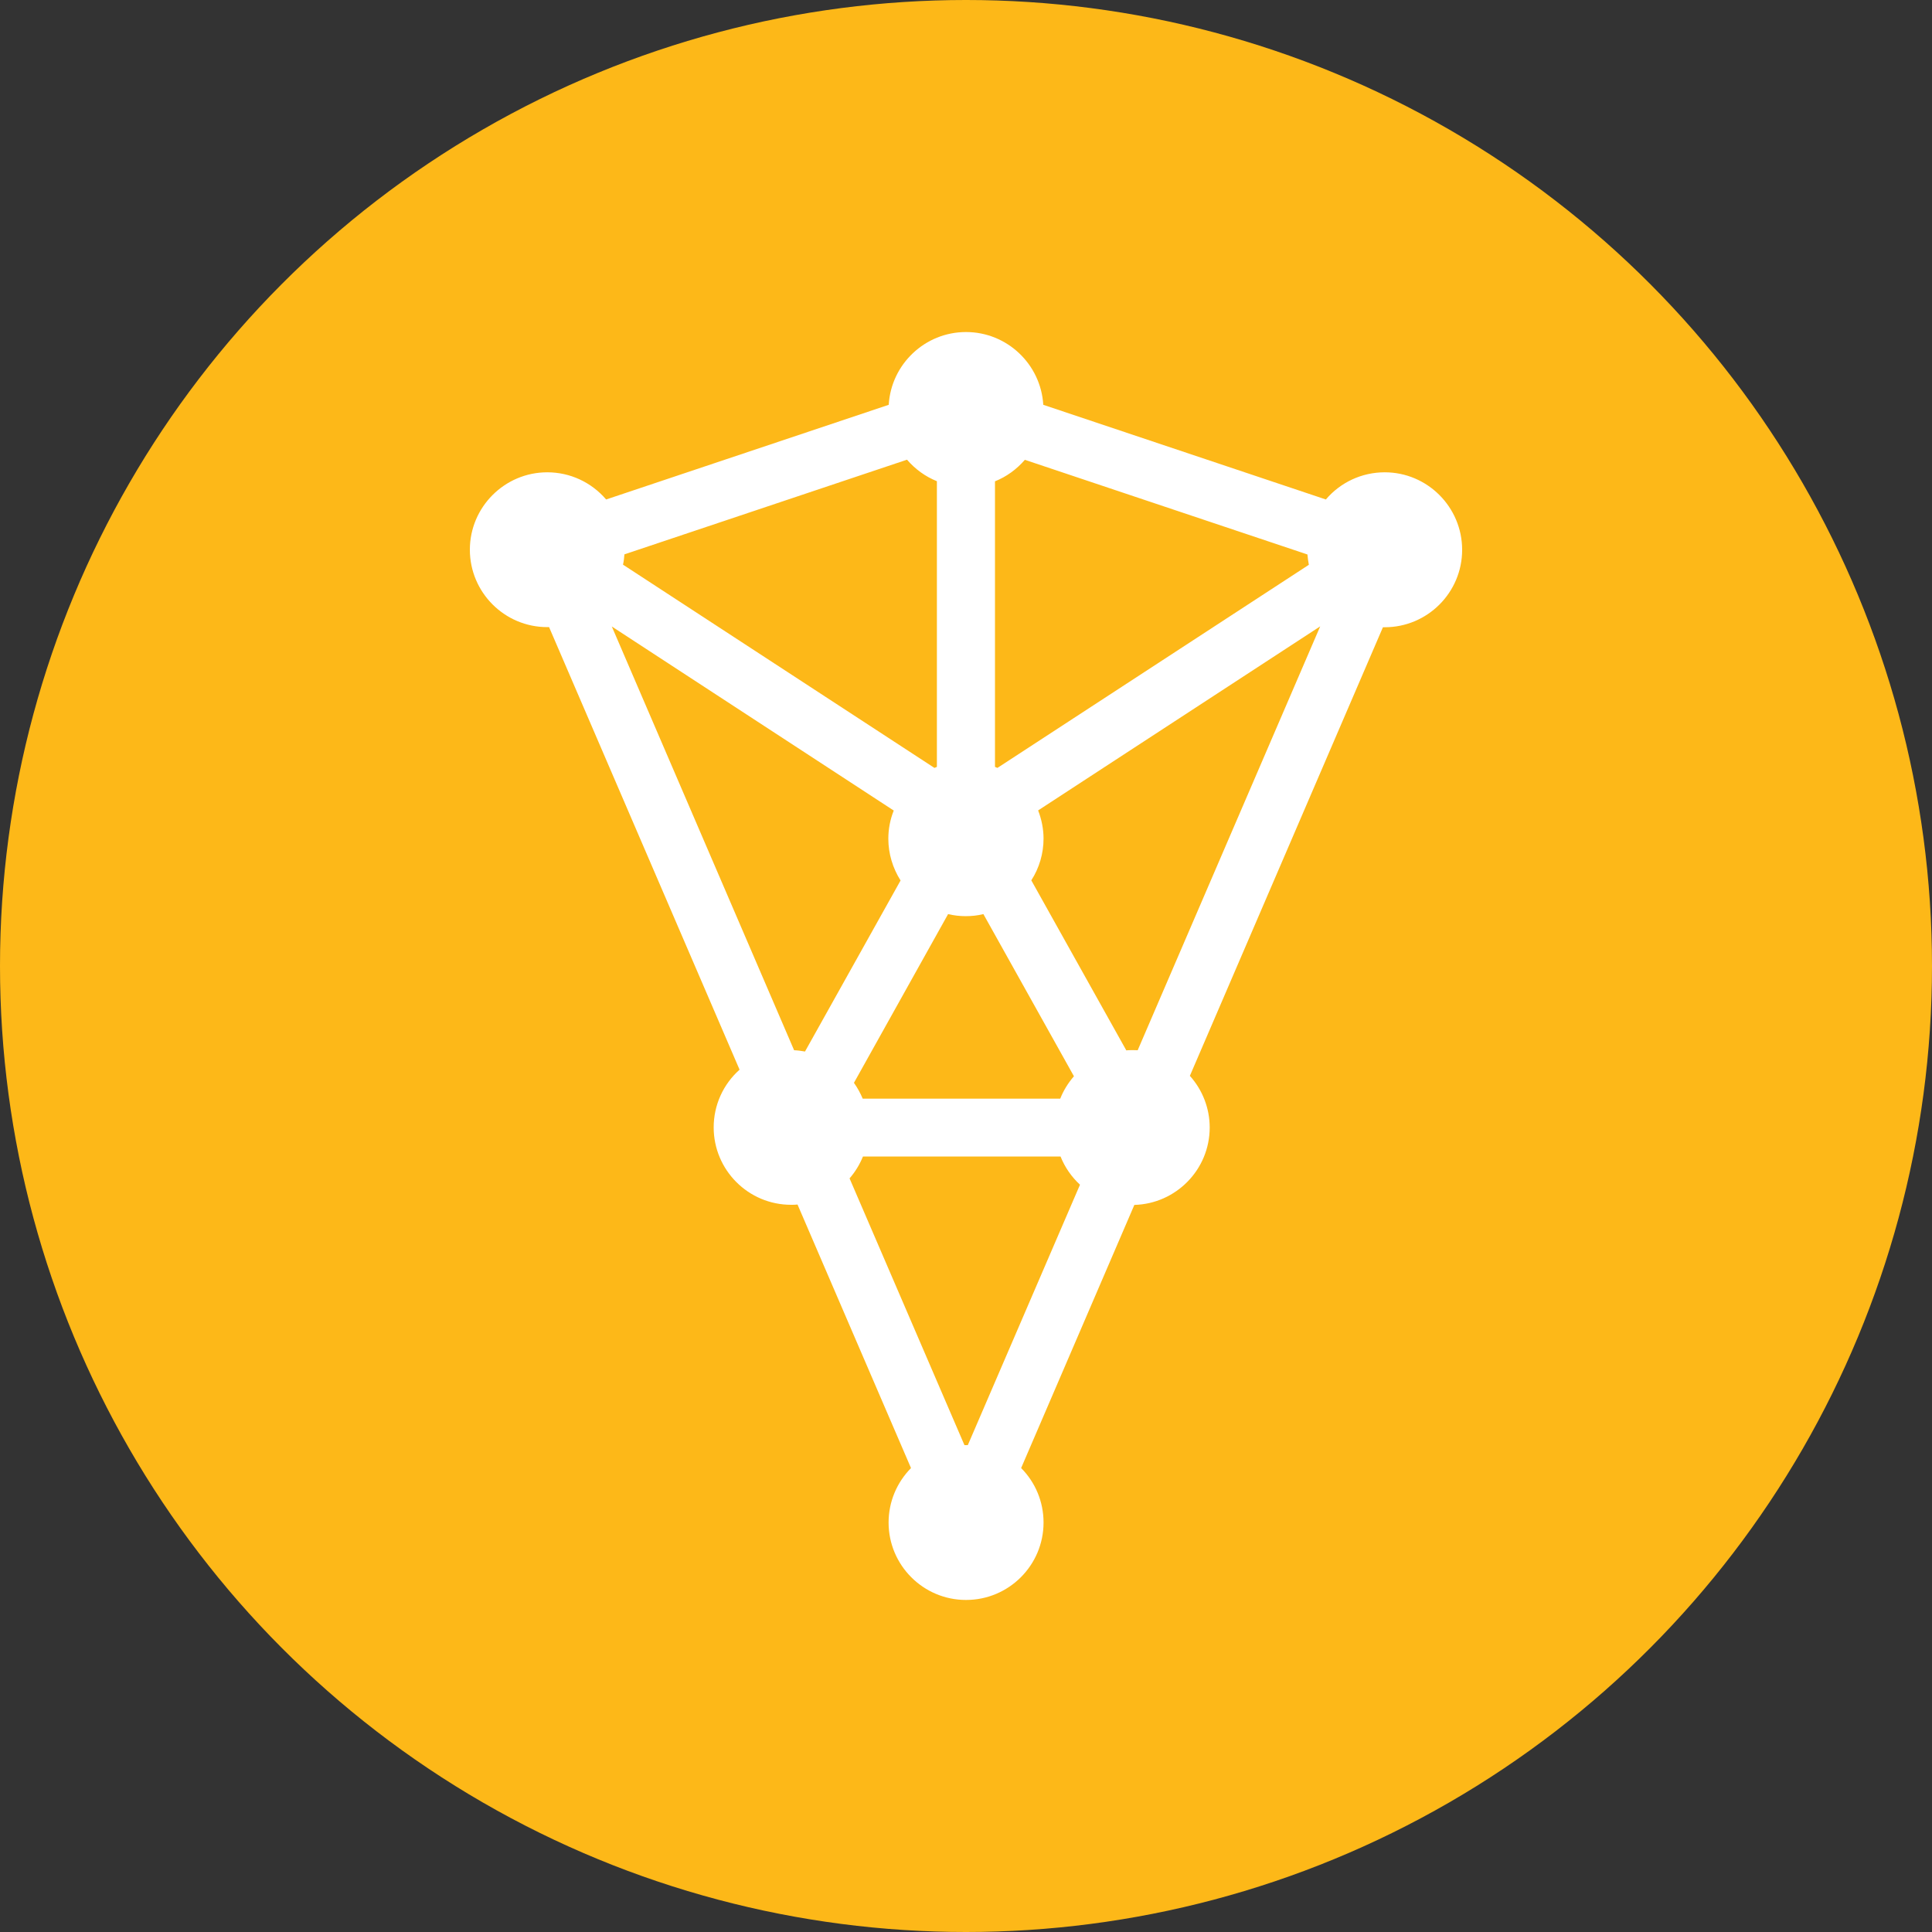
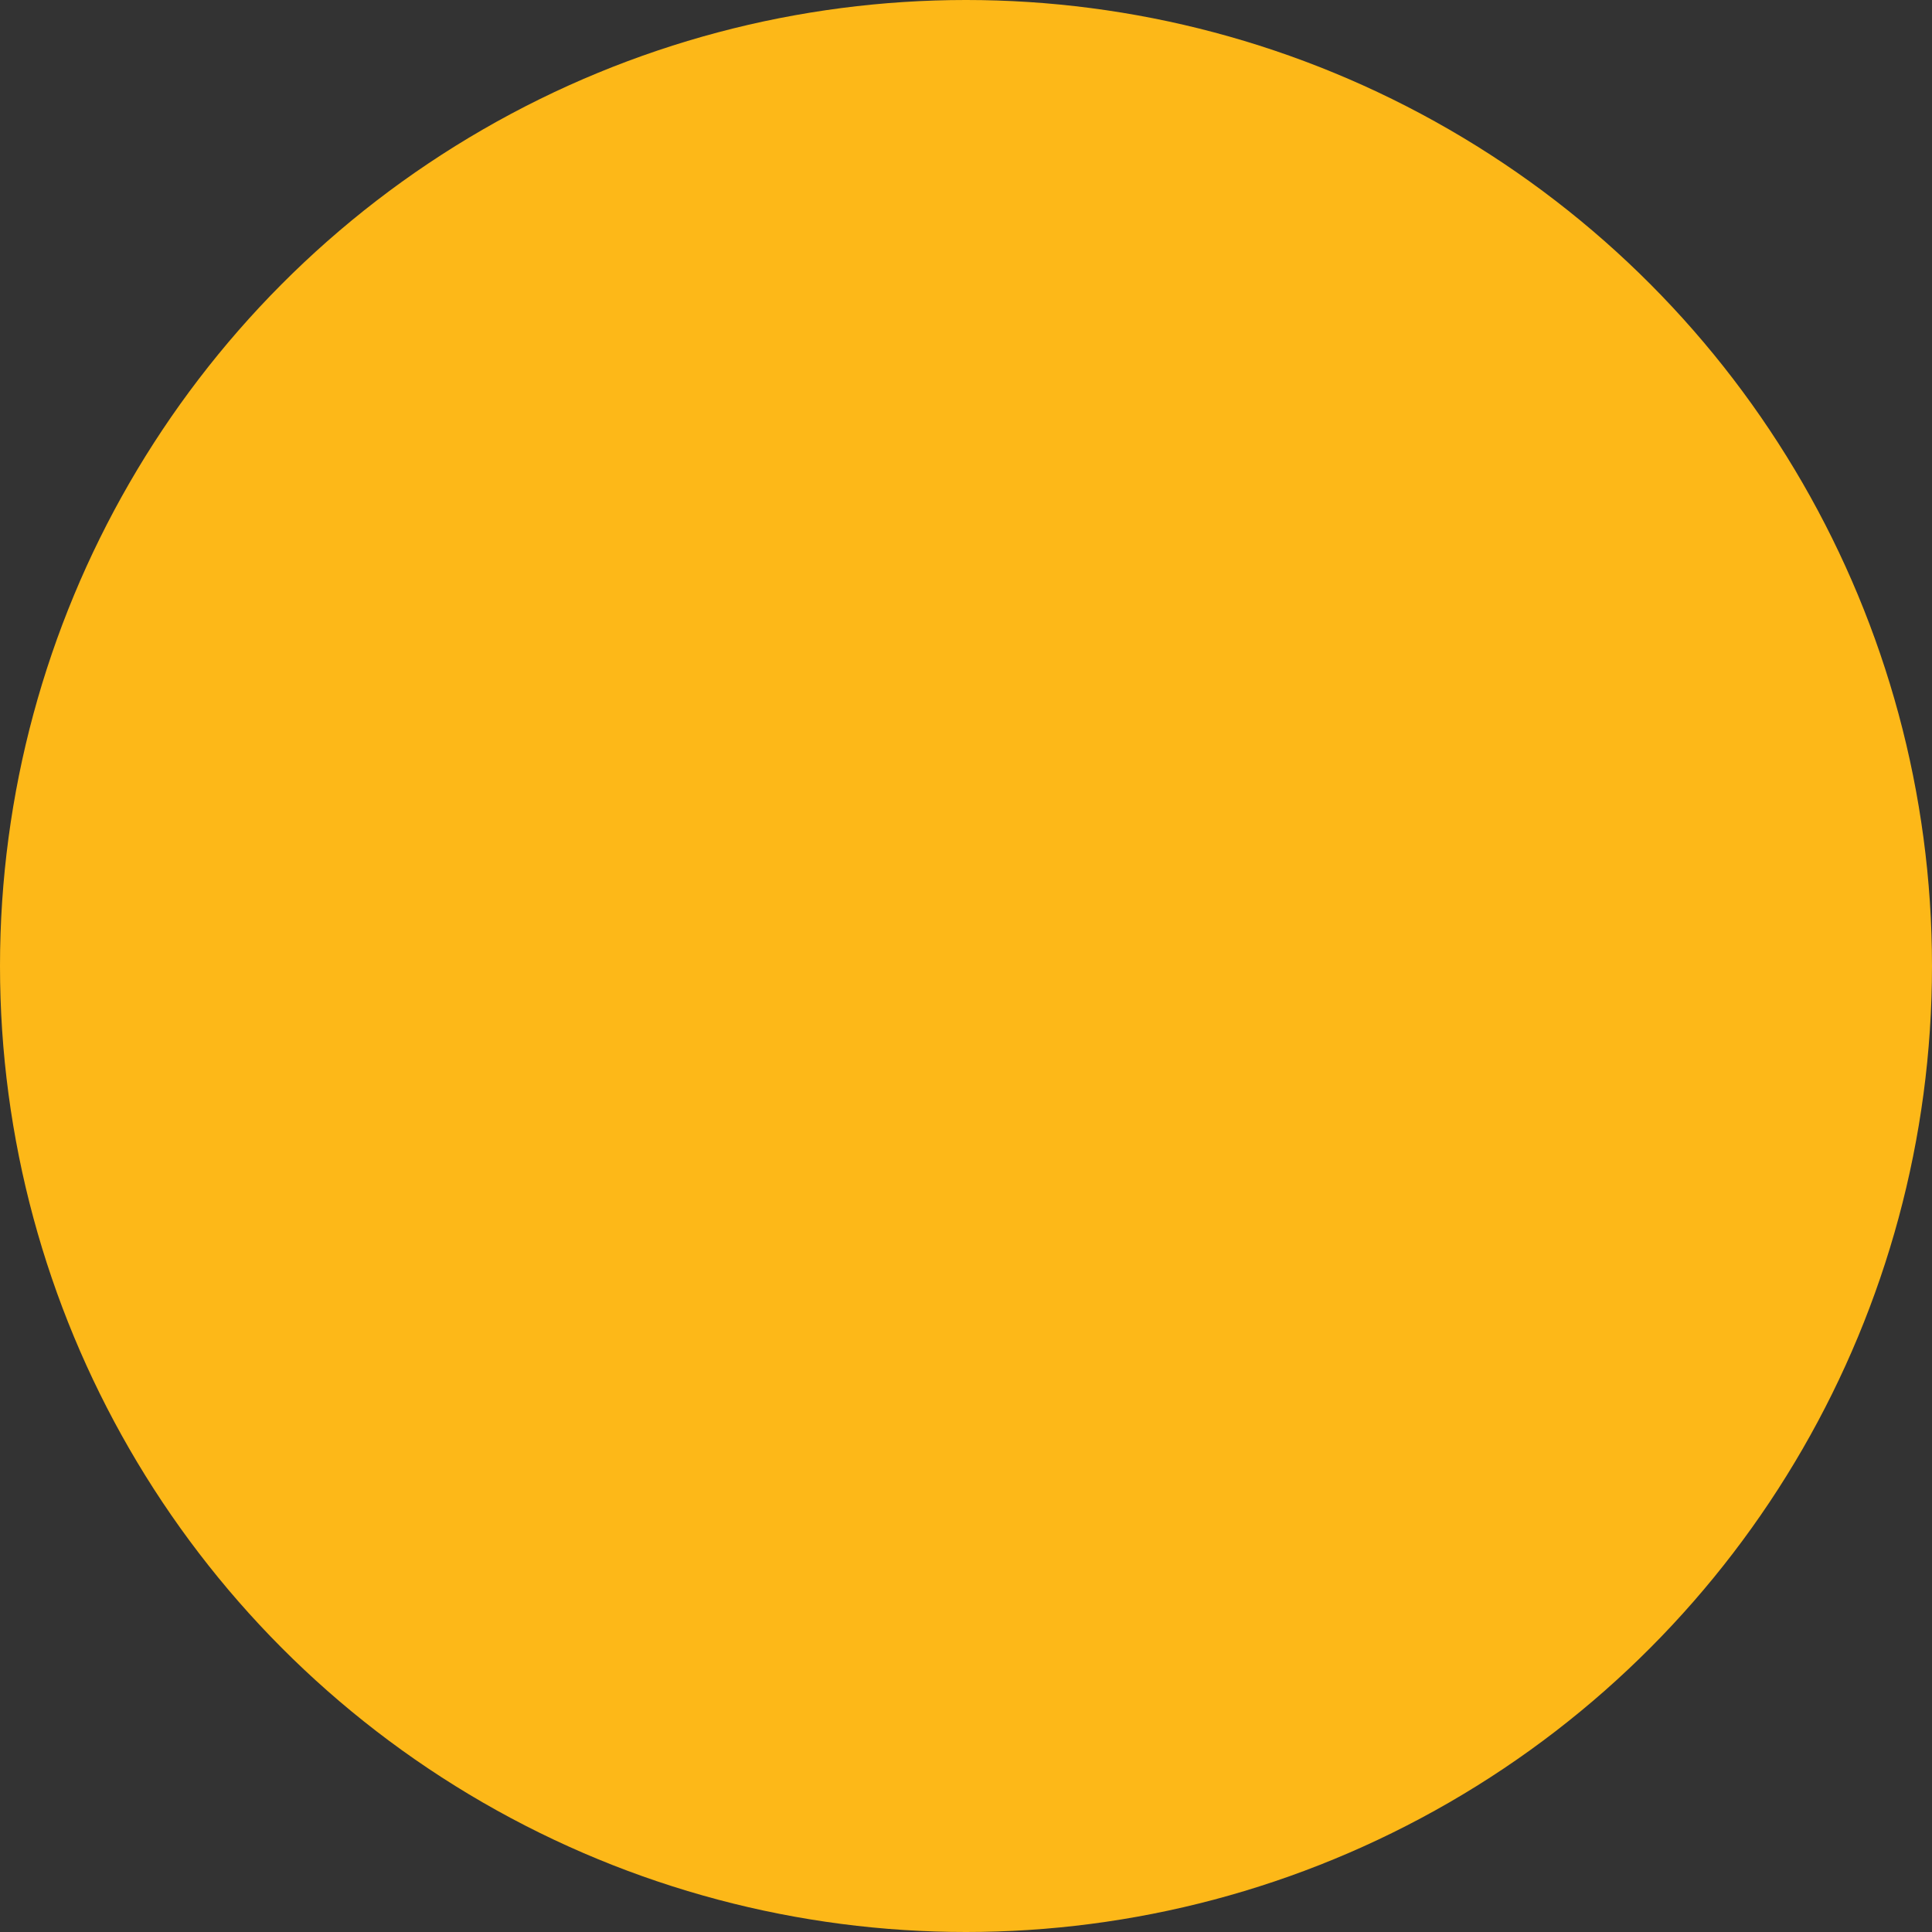
<svg xmlns="http://www.w3.org/2000/svg" id="Layer_1" data-name="Layer 1" version="1.1" viewBox="0 0 15 15">
  <rect x="0" y="0" width="15" height="15" fill="#333333" stroke="none" />
  <defs>
    <style>
      .cls-1 {
        fill: #fdb818;
      }

      .cls-1, .cls-2 {
        stroke-width: 0px;
      }

      .cls-2 {
        fill: #fff;
      }
    </style>
  </defs>
  <circle class="cls-1" cx="7.5" cy="7.5" r="7.5" />
-   <path class="cls-2" d="M7.5,12.422c-.332,0-.601-.27-.601-.601,0-.16.063-.31.174-.423l-.881-2.046c-.017.002-.034.002-.05.002-.332,0-.601-.27-.601-.601,0-.173.074-.335.201-.448l-1.479-3.436c-.005 0-.009 0-.014 0-.332,0-.601-.27-.601-.601s.27-.601.601-.601c.178,0,.343.078.457.211l2.194-.735c.019-.315.281-.565.6-.565s.581.25.6.565l2.194.735c.113-.133.279-.211.457-.211.331,0,.601.27.601.602,0,.332-.27.601-.601.601-.004,0-.009,0-.014-0l-1.499,3.483c.099.11.154.253.154.401,0,.326-.261.592-.585.601l-.879,2.043c.111.112.174.262.174.423,0,.332-.27.601-.601.601ZM7.5,11.22c.004,0,.009,0,.014 0l.871-2.022c-.066-.061-.118-.136-.151-.219h-1.534c-.025.062-.06.119-.104.17l.892,2.071c.005-0.0.009-0.0.014-0ZM8.232,8.529c.025-.063.061-.121.106-.173l-.703-1.259c-.044.011-.09.016-.137.016-.046,0-.091-.005-.137-.016l-.731,1.31c.027.038.05.08.068.123h1.534ZM6.164,8.154c.029.001.057.005.086.01l.742-1.328c-.061-.096-.095-.209-.095-.324,0-.075.014-.149.042-.219l-2.189-1.429,1.415,3.289ZM8.743,8.155c.015-.001.031-.002.047-.002.015,0,.029.001.043.001l1.417-3.291-2.19,1.429c.027.07.042.144.042.219,0,.115-.033.228-.095.324l.737,1.319ZM7.255,5.962c.006-.003.012-.005.019-.008v-2.218c-.09-.036-.169-.094-.232-.167l-2.194.735c-.002.027-.005.053-.011.08l2.418,1.578ZM7.725,5.954c.006.003.013.005.019.008l2.418-1.577c-.005-.026-.009-.053-.011-.08l-2.194-.735c-.063.073-.142.131-.232.167v2.217Z" />
</svg>